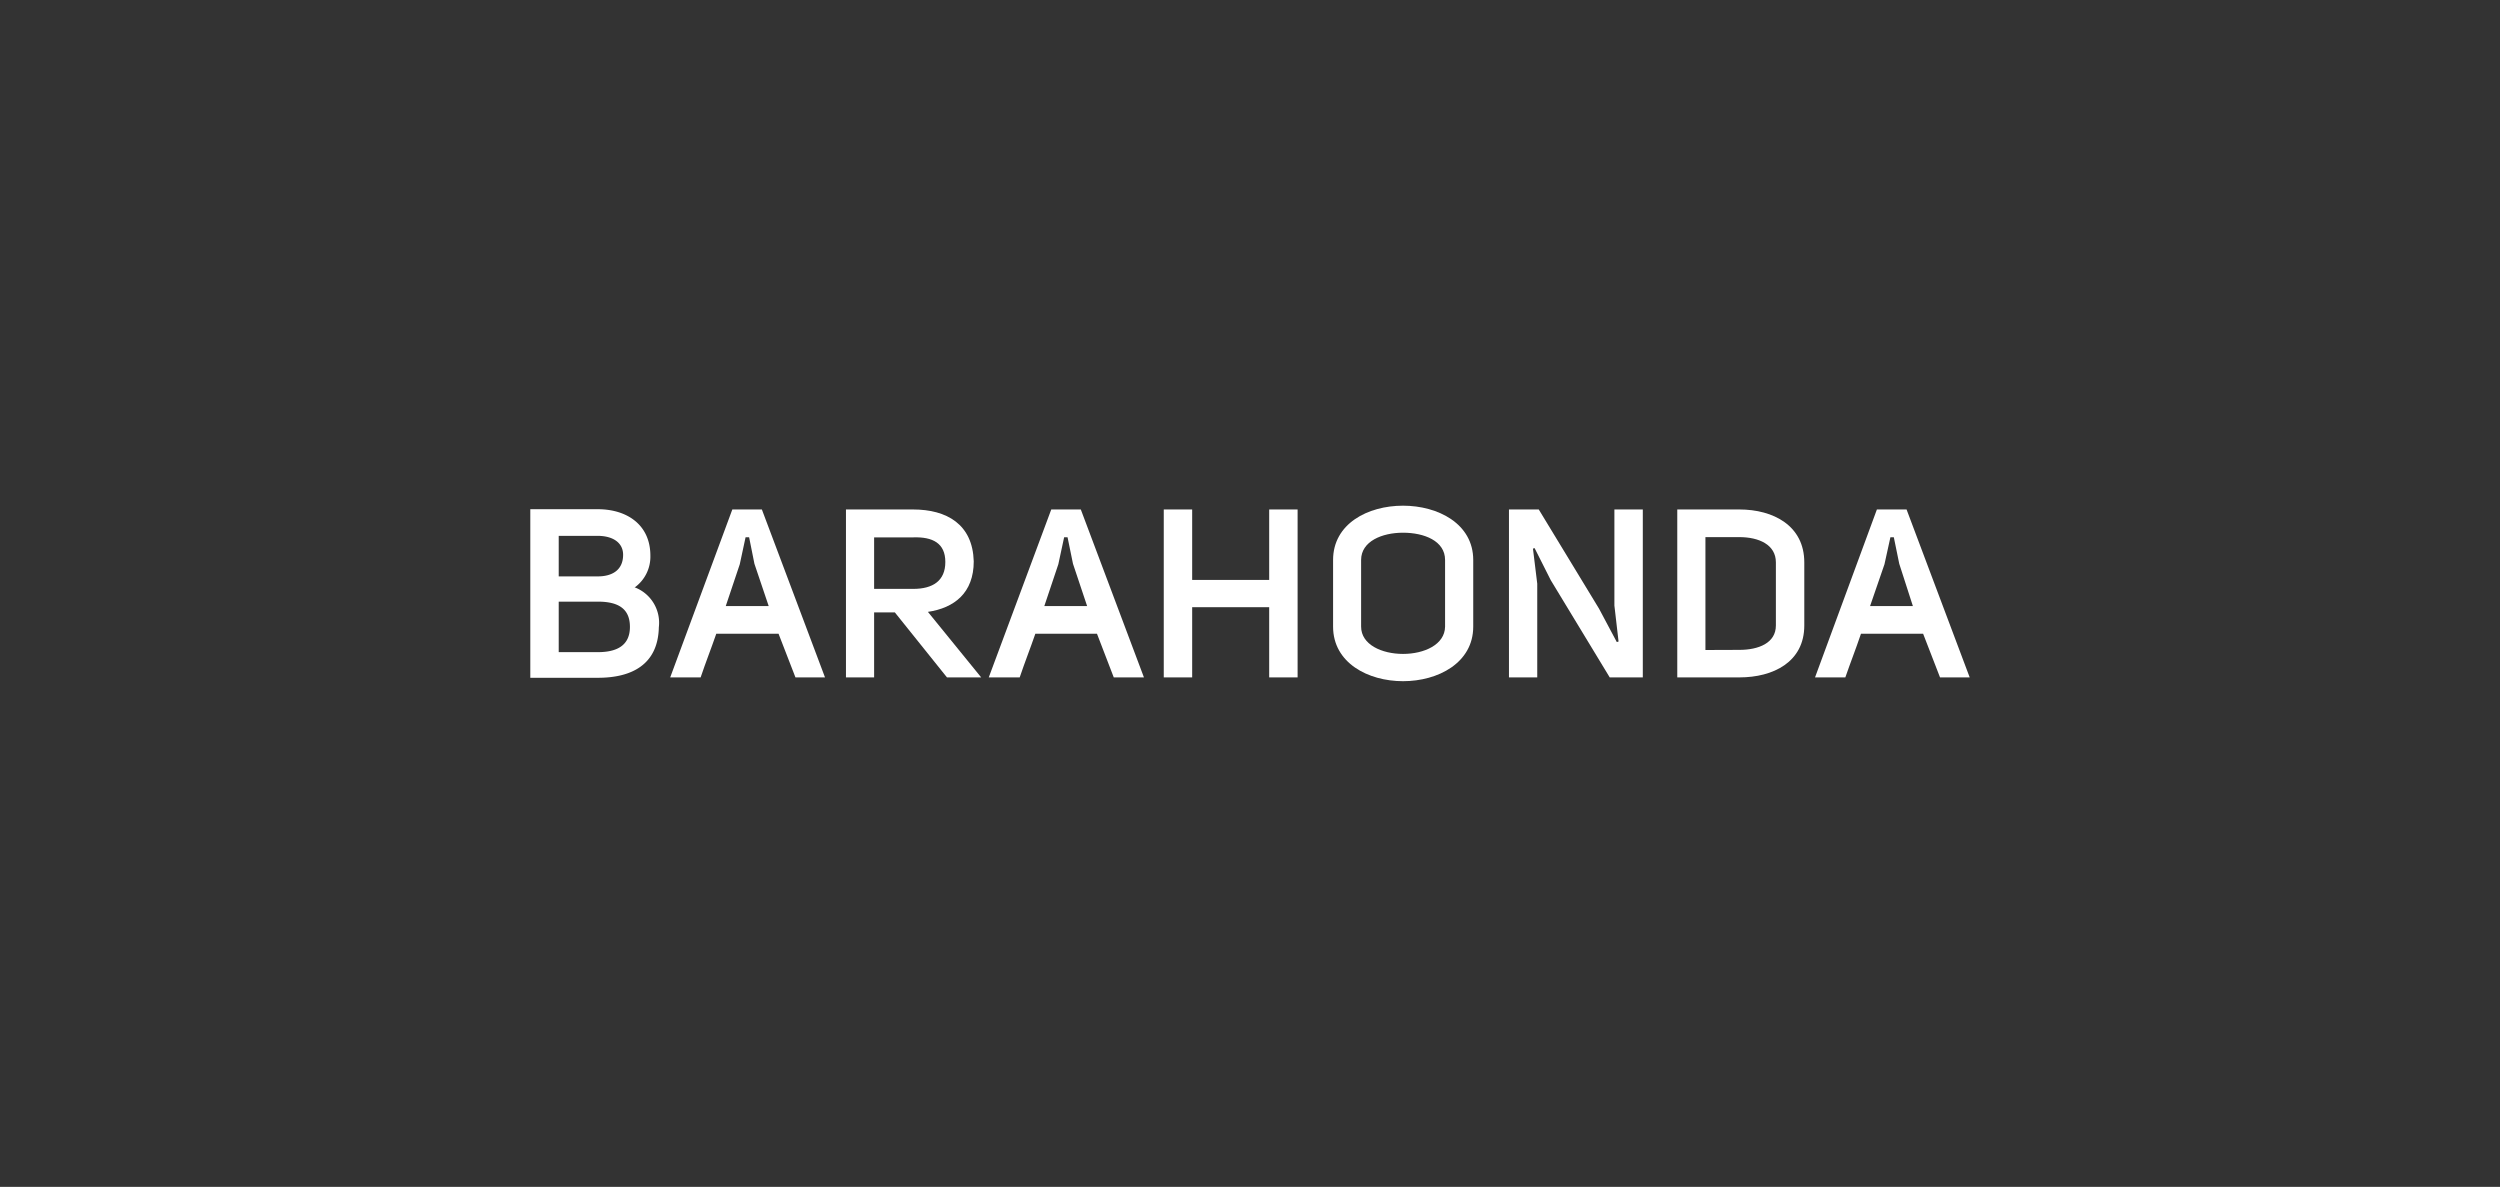
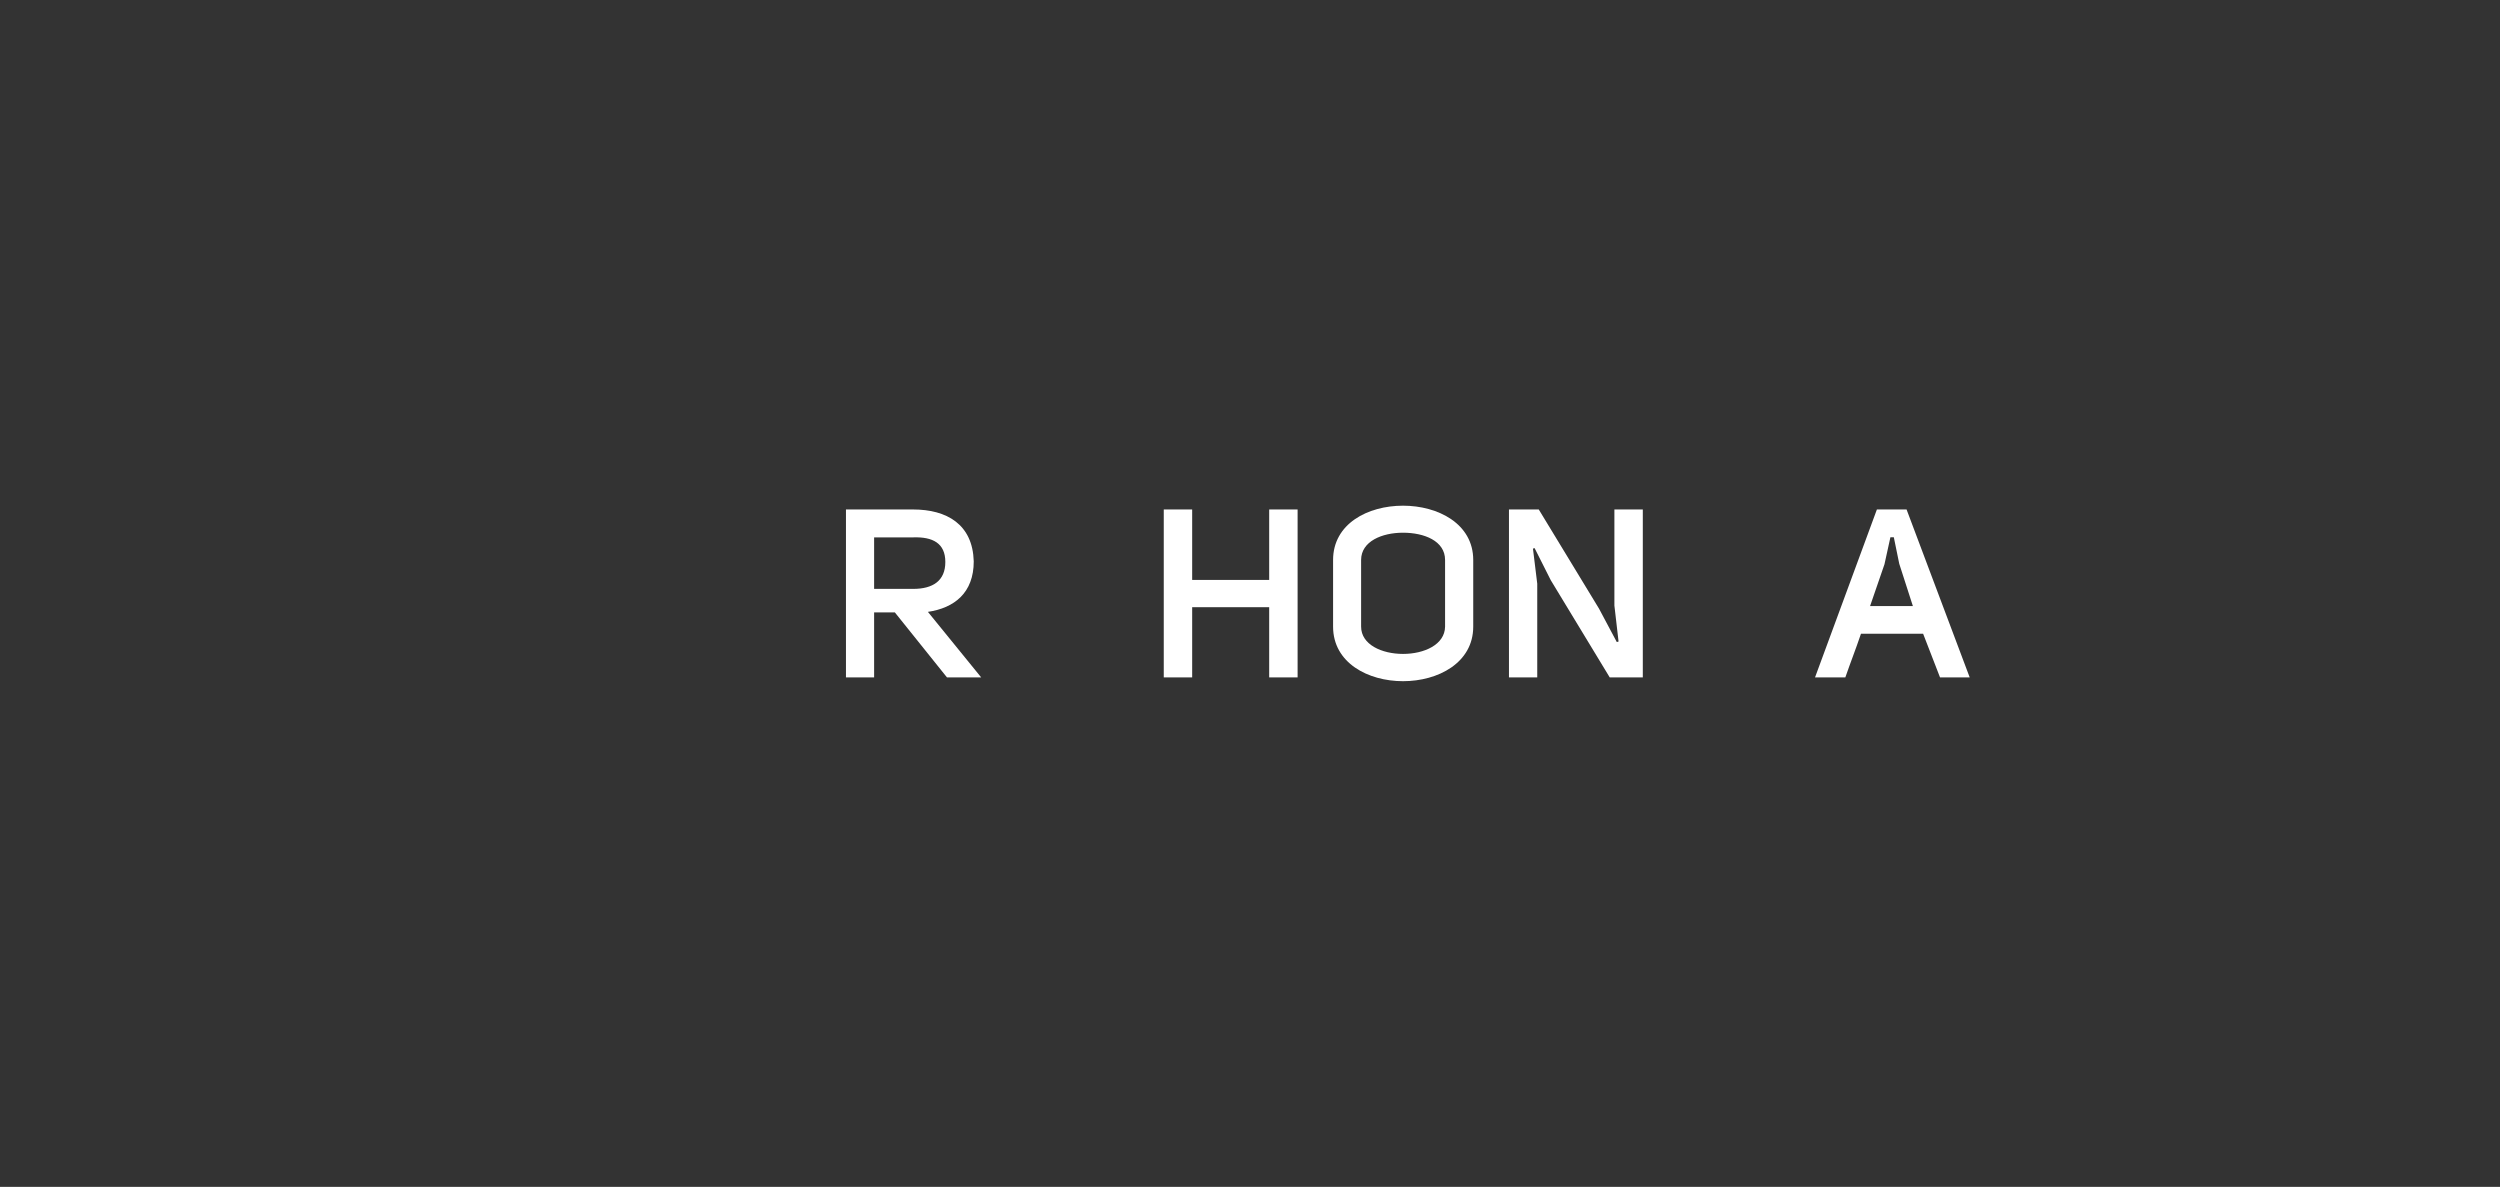
<svg xmlns="http://www.w3.org/2000/svg" viewBox="0 0 198 94">
  <rect x="0" y="0" width="198" height="94" fill="#333333" stroke="none" />
-   <path d="M50.3,46.53a3,3,0,0,1,1.88,3.15c-.06,2.93-2.12,4-4.81,4H42V40.33h5.35c2.29,0,4.16,1.22,4.16,3.68a3,3,0,0,1-1.25,2.52m-2.91-.88c1.12,0,2-.49,2-1.71,0-1-.87-1.5-2-1.5h-3.1v3.21Zm-3.1,2v4h3.1c1.47,0,2.54-.5,2.54-2s-1-2-2.54-2Z" fill="#fff" />
-   <path d="M58,40.35h2.34l5,13.3H63l-1.34-3.46H56.73c-.45,1.3-.8,2.16-1.24,3.46H53.08m6.67-9-.42-2.1h-.28l-.46,2.14L57.48,48h3.4Z" fill="#fff" />
  <path d="M77.71,53.65H75L70.87,48.5H69.23v5.15H67V40.35h5.31c2.69,0,4.73,1.19,4.81,4.11,0,2.5-1.54,3.69-3.63,4m-1.16-1.82c1.55,0,2.54-.64,2.54-2.13s-1-2-2.54-1.95H69.23v4.08Z" fill="#fff" />
-   <path d="M83.26,40.35H85.6l5,13.3H88.21l-1.33-3.46H82c-.45,1.3-.8,2.16-1.24,3.46H78.31m6.67-9-.43-2.1h-.27l-.46,2.14L82.71,48H86.1Z" fill="#fff" />
  <polyline points="100.52 48.09 94.42 48.09 94.42 53.65 92.17 53.65 92.17 40.35 94.42 40.35 94.42 45.93 100.52 45.93 100.52 40.35 102.77 40.35 102.77 53.65 100.52 53.65" fill="#fff" />
-   <path d="M111.12,40.05c2.77,0,5.56,1.43,5.56,4.3v5.28c0,2.87-2.79,4.32-5.56,4.32s-5.54-1.45-5.54-4.32V44.35c0-2.87,2.75-4.3,5.54-4.3m-3.32,9.58c0,1.43,1.65,2.16,3.32,2.16s3.31-.73,3.33-2.16V44.35c0-1.52-1.67-2.16-3.33-2.16s-3.32.68-3.32,2.16Z" fill="#fff" />
+   <path d="M111.12,40.05c2.77,0,5.56,1.43,5.56,4.3v5.28c0,2.87-2.79,4.32-5.56,4.32s-5.54-1.45-5.54-4.32V44.35c0-2.87,2.75-4.3,5.54-4.3m-3.32,9.58c0,1.43,1.65,2.16,3.32,2.16s3.31-.73,3.33-2.16V44.35c0-1.52-1.67-2.16-3.33-2.16s-3.32.68-3.32,2.16" fill="#fff" />
  <polyline points="121.75 46.23 121.75 53.65 119.51 53.65 119.51 40.35 121.87 40.35 126.64 48.2 128.05 50.85 128.19 50.81 127.86 47.96 127.86 40.35 130.11 40.35 130.11 53.65 127.49 53.65 122.82 45.95 121.54 43.41 121.41 43.45" fill="#fff" />
-   <path d="M132.84,53.65V40.35h4.92c2.68,0,5.14,1.28,5.14,4.19v5c0,2.89-2.46,4.11-5.14,4.11m0-2.18c1.53,0,2.89-.55,2.89-1.93v-5c0-1.41-1.36-2-2.89-2h-2.69v8.94Z" fill="#fff" />
  <path d="M148.65,40.35H151l5,13.3h-2.35l-1.34-3.46h-4.92c-.44,1.3-.79,2.16-1.24,3.46h-2.4m6.67-9-.43-2.1h-.27l-.47,2.14L148.11,48h3.39Z" fill="#fff" />
</svg>